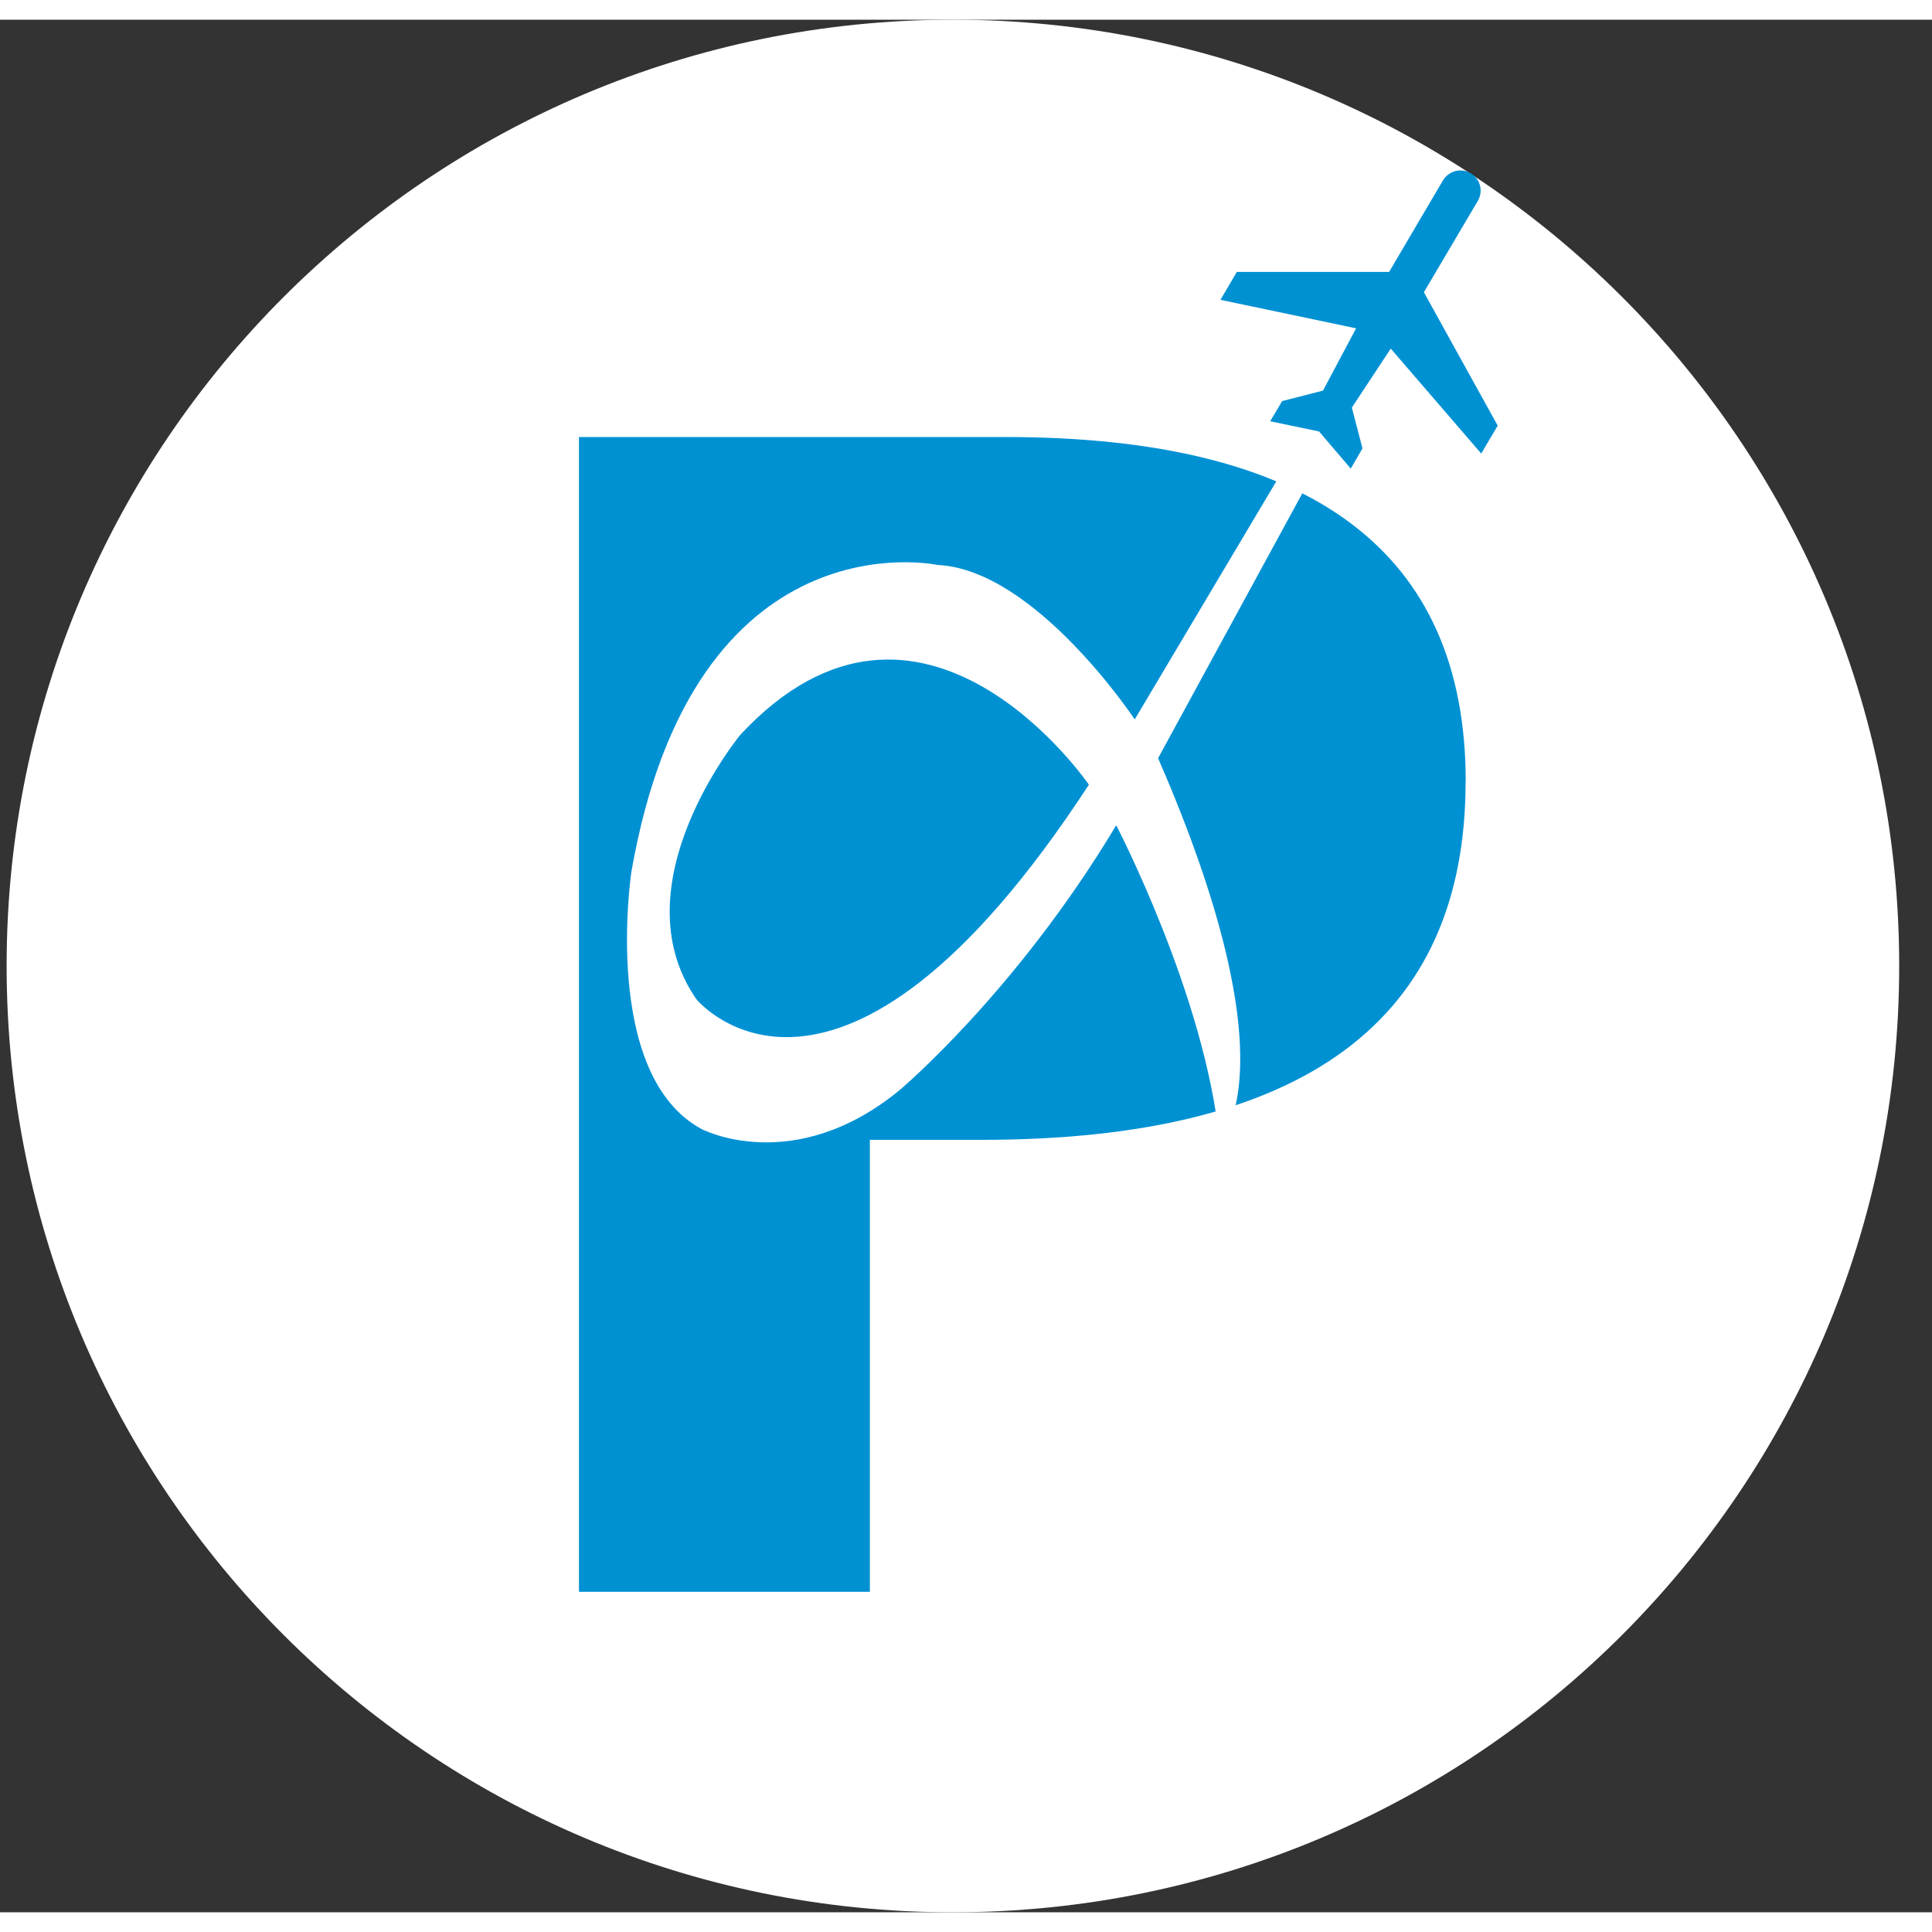
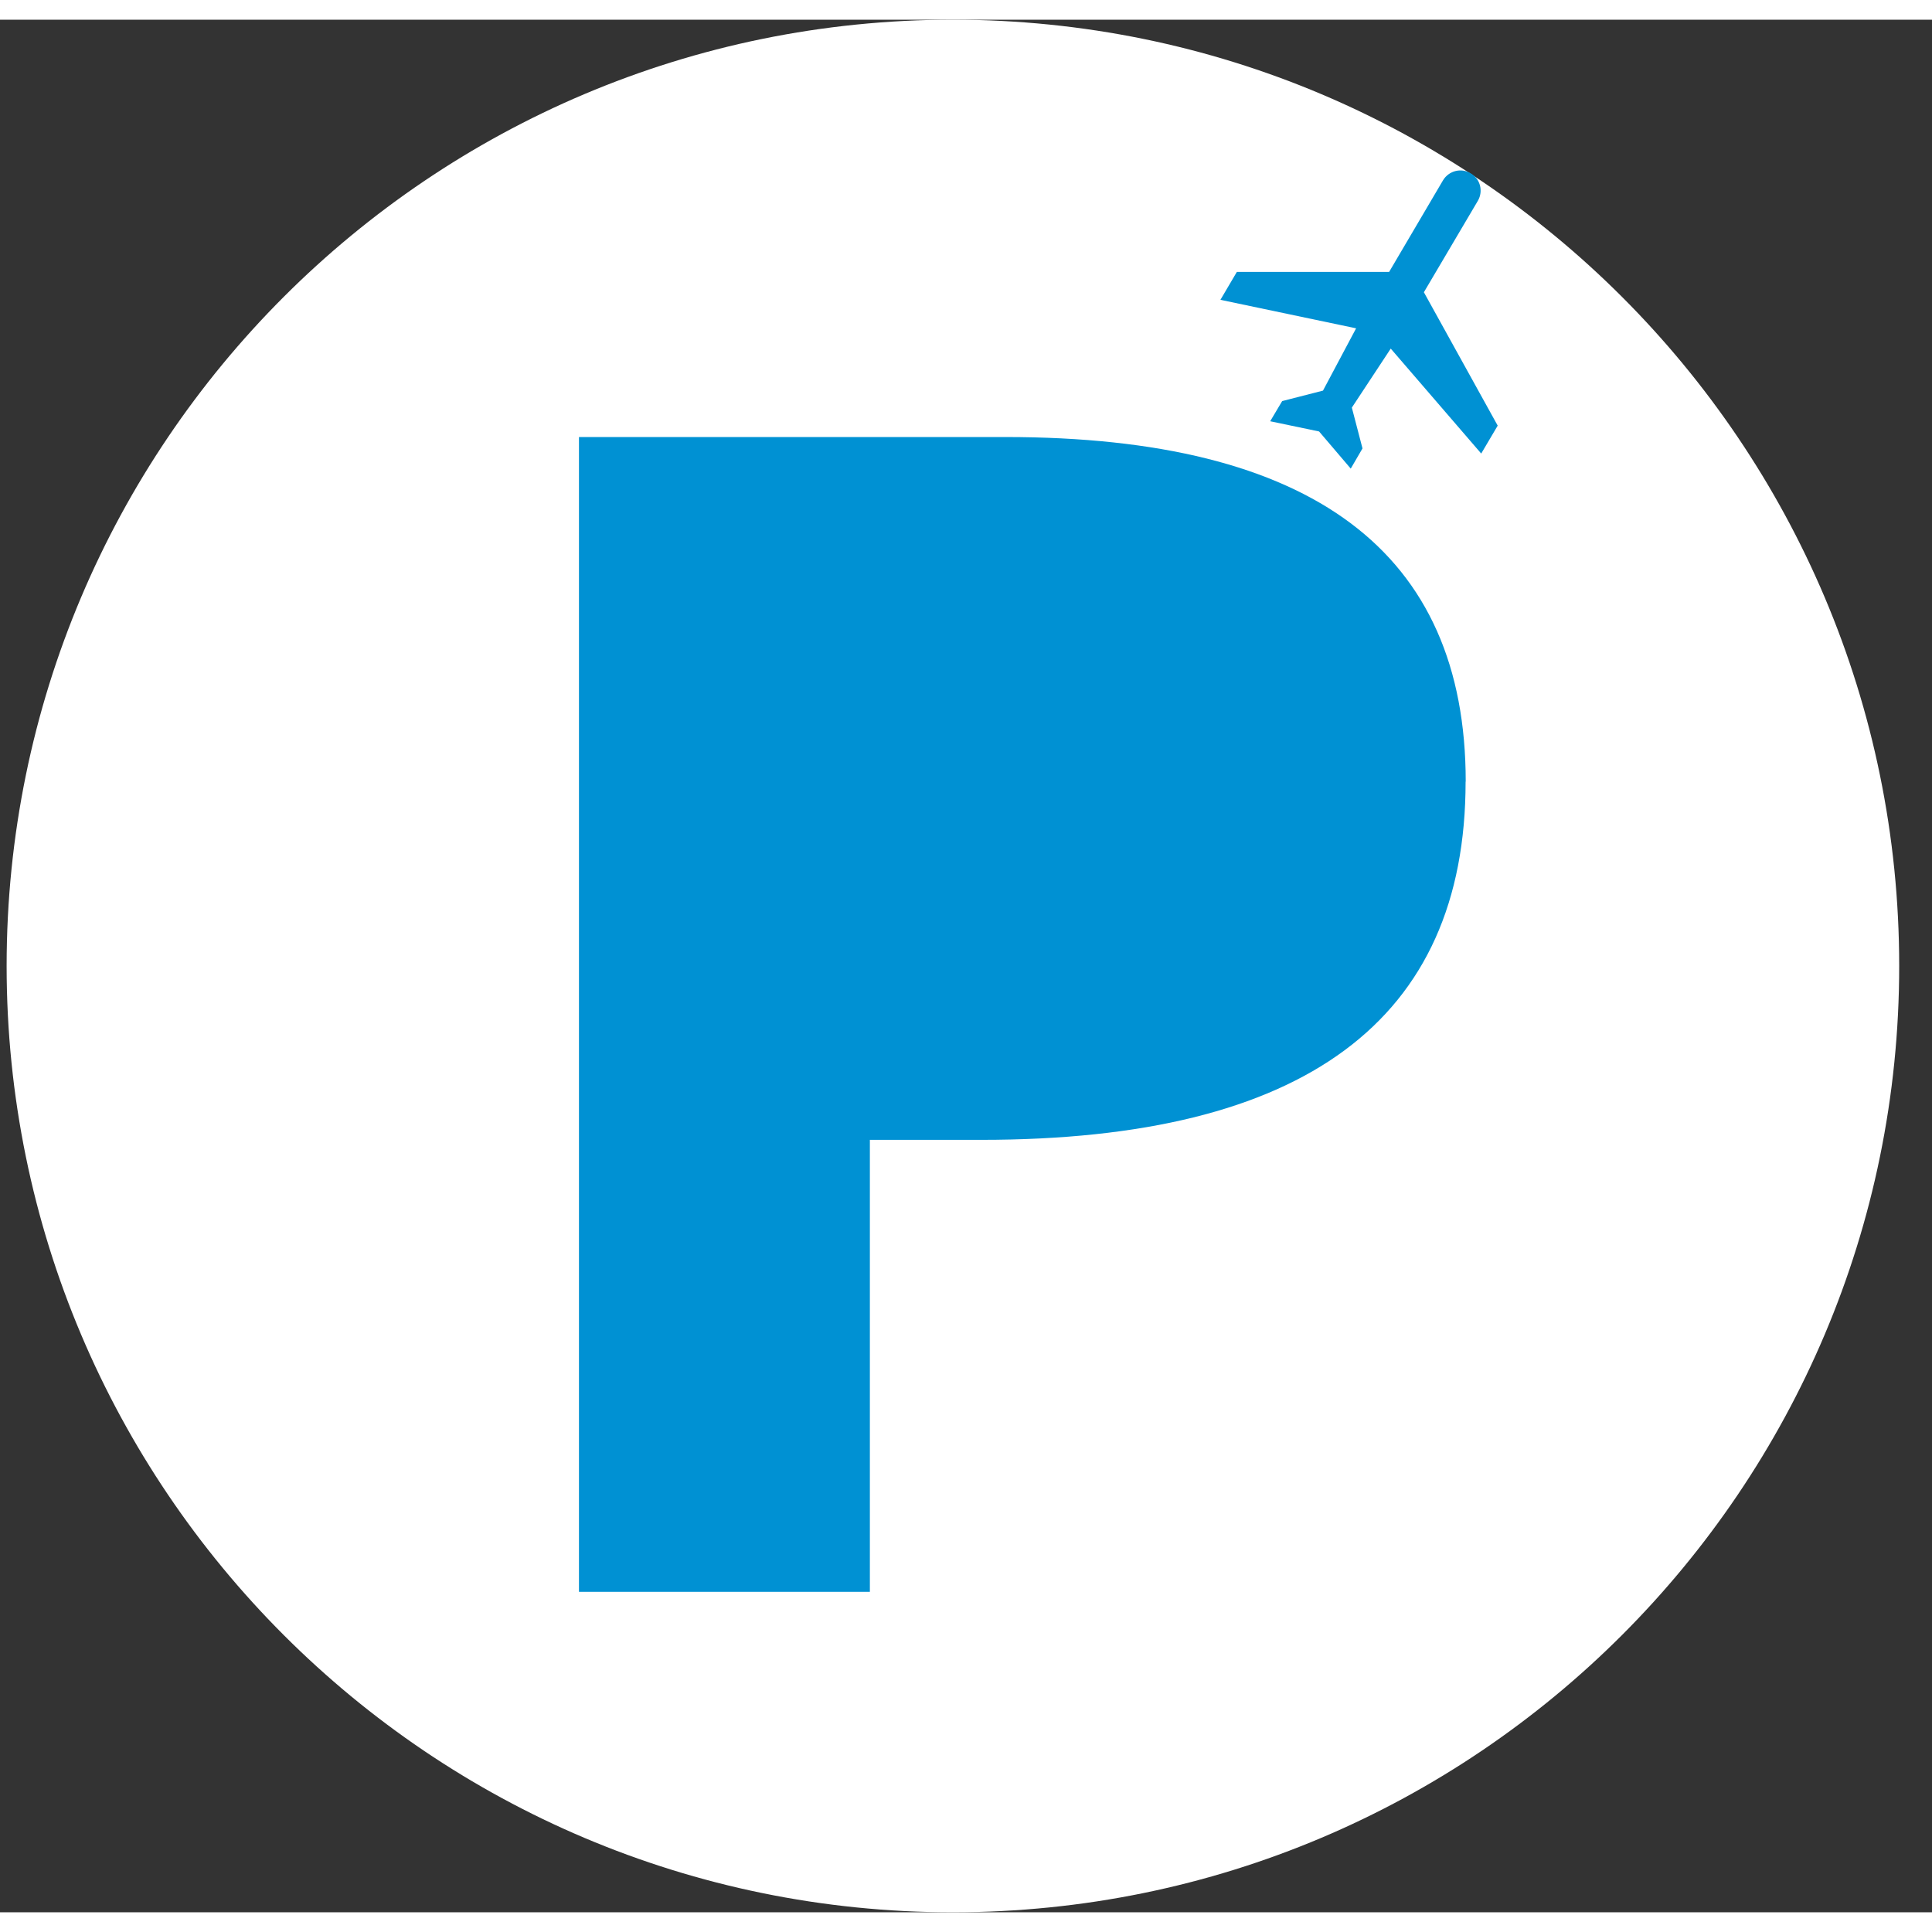
<svg xmlns="http://www.w3.org/2000/svg" width="64" height="64" viewBox="0 0 49 48" fill="none">
  <rect x="0" y="0" width="49" height="48" fill="#333333" stroke="none" />
  <g clip-path="url(#clip0_3947_42225)">
    <path d="M0.168 23.998C0.168 10.744 10.912 0 24.166 0C37.421 0 48.168 10.744 48.168 23.998C48.168 37.253 37.421 48 24.166 48C10.912 48 0.168 37.253 0.168 23.998Z" fill="white" />
    <path d="M37.171 19.323C37.171 25.38 33.08 28.409 24.895 28.409H22.062V39.872H14.684V10.584H25.5C33.282 10.584 37.174 13.498 37.174 19.326L37.171 19.323Z" fill="#0091D3" />
-     <path d="M35.279 7.887L34.637 7.896L28.779 17.746C28.779 17.746 26.26 13.944 23.779 13.829C23.779 13.829 17.599 12.49 16.012 21.62C16.012 21.62 15.239 26.756 17.794 28.135C17.794 28.135 20.113 29.357 22.807 27.156C22.807 27.156 25.769 24.673 28.31 20.431C28.31 20.431 30.57 24.766 30.929 28.439C30.929 28.439 32.843 26.705 29.372 18.73L35.276 7.887H35.279ZM17.665 24.847C15.642 21.933 18.776 18.137 18.776 18.137C23.37 13.197 27.617 19.402 27.617 19.402C21.229 29.182 17.665 24.847 17.665 24.847Z" fill="white" />
    <path d="M35.273 8.342L37.567 11.003L37.985 10.295L36.113 6.912L37.483 4.591C37.624 4.347 37.543 4.034 37.299 3.895C37.058 3.751 36.748 3.829 36.6 4.07L35.231 6.397H31.369L30.953 7.104L34.394 7.827L33.554 9.407L32.519 9.672L32.215 10.184L33.455 10.443L34.258 11.385L34.556 10.873L34.286 9.838L35.27 8.345L35.273 8.342Z" fill="#0091D3" />
  </g>
  <defs>
    <clipPath id="clip0_3947_42225">
      <rect width="48" height="48" fill="white" transform="translate(0.168)" />
    </clipPath>
  </defs>
</svg>